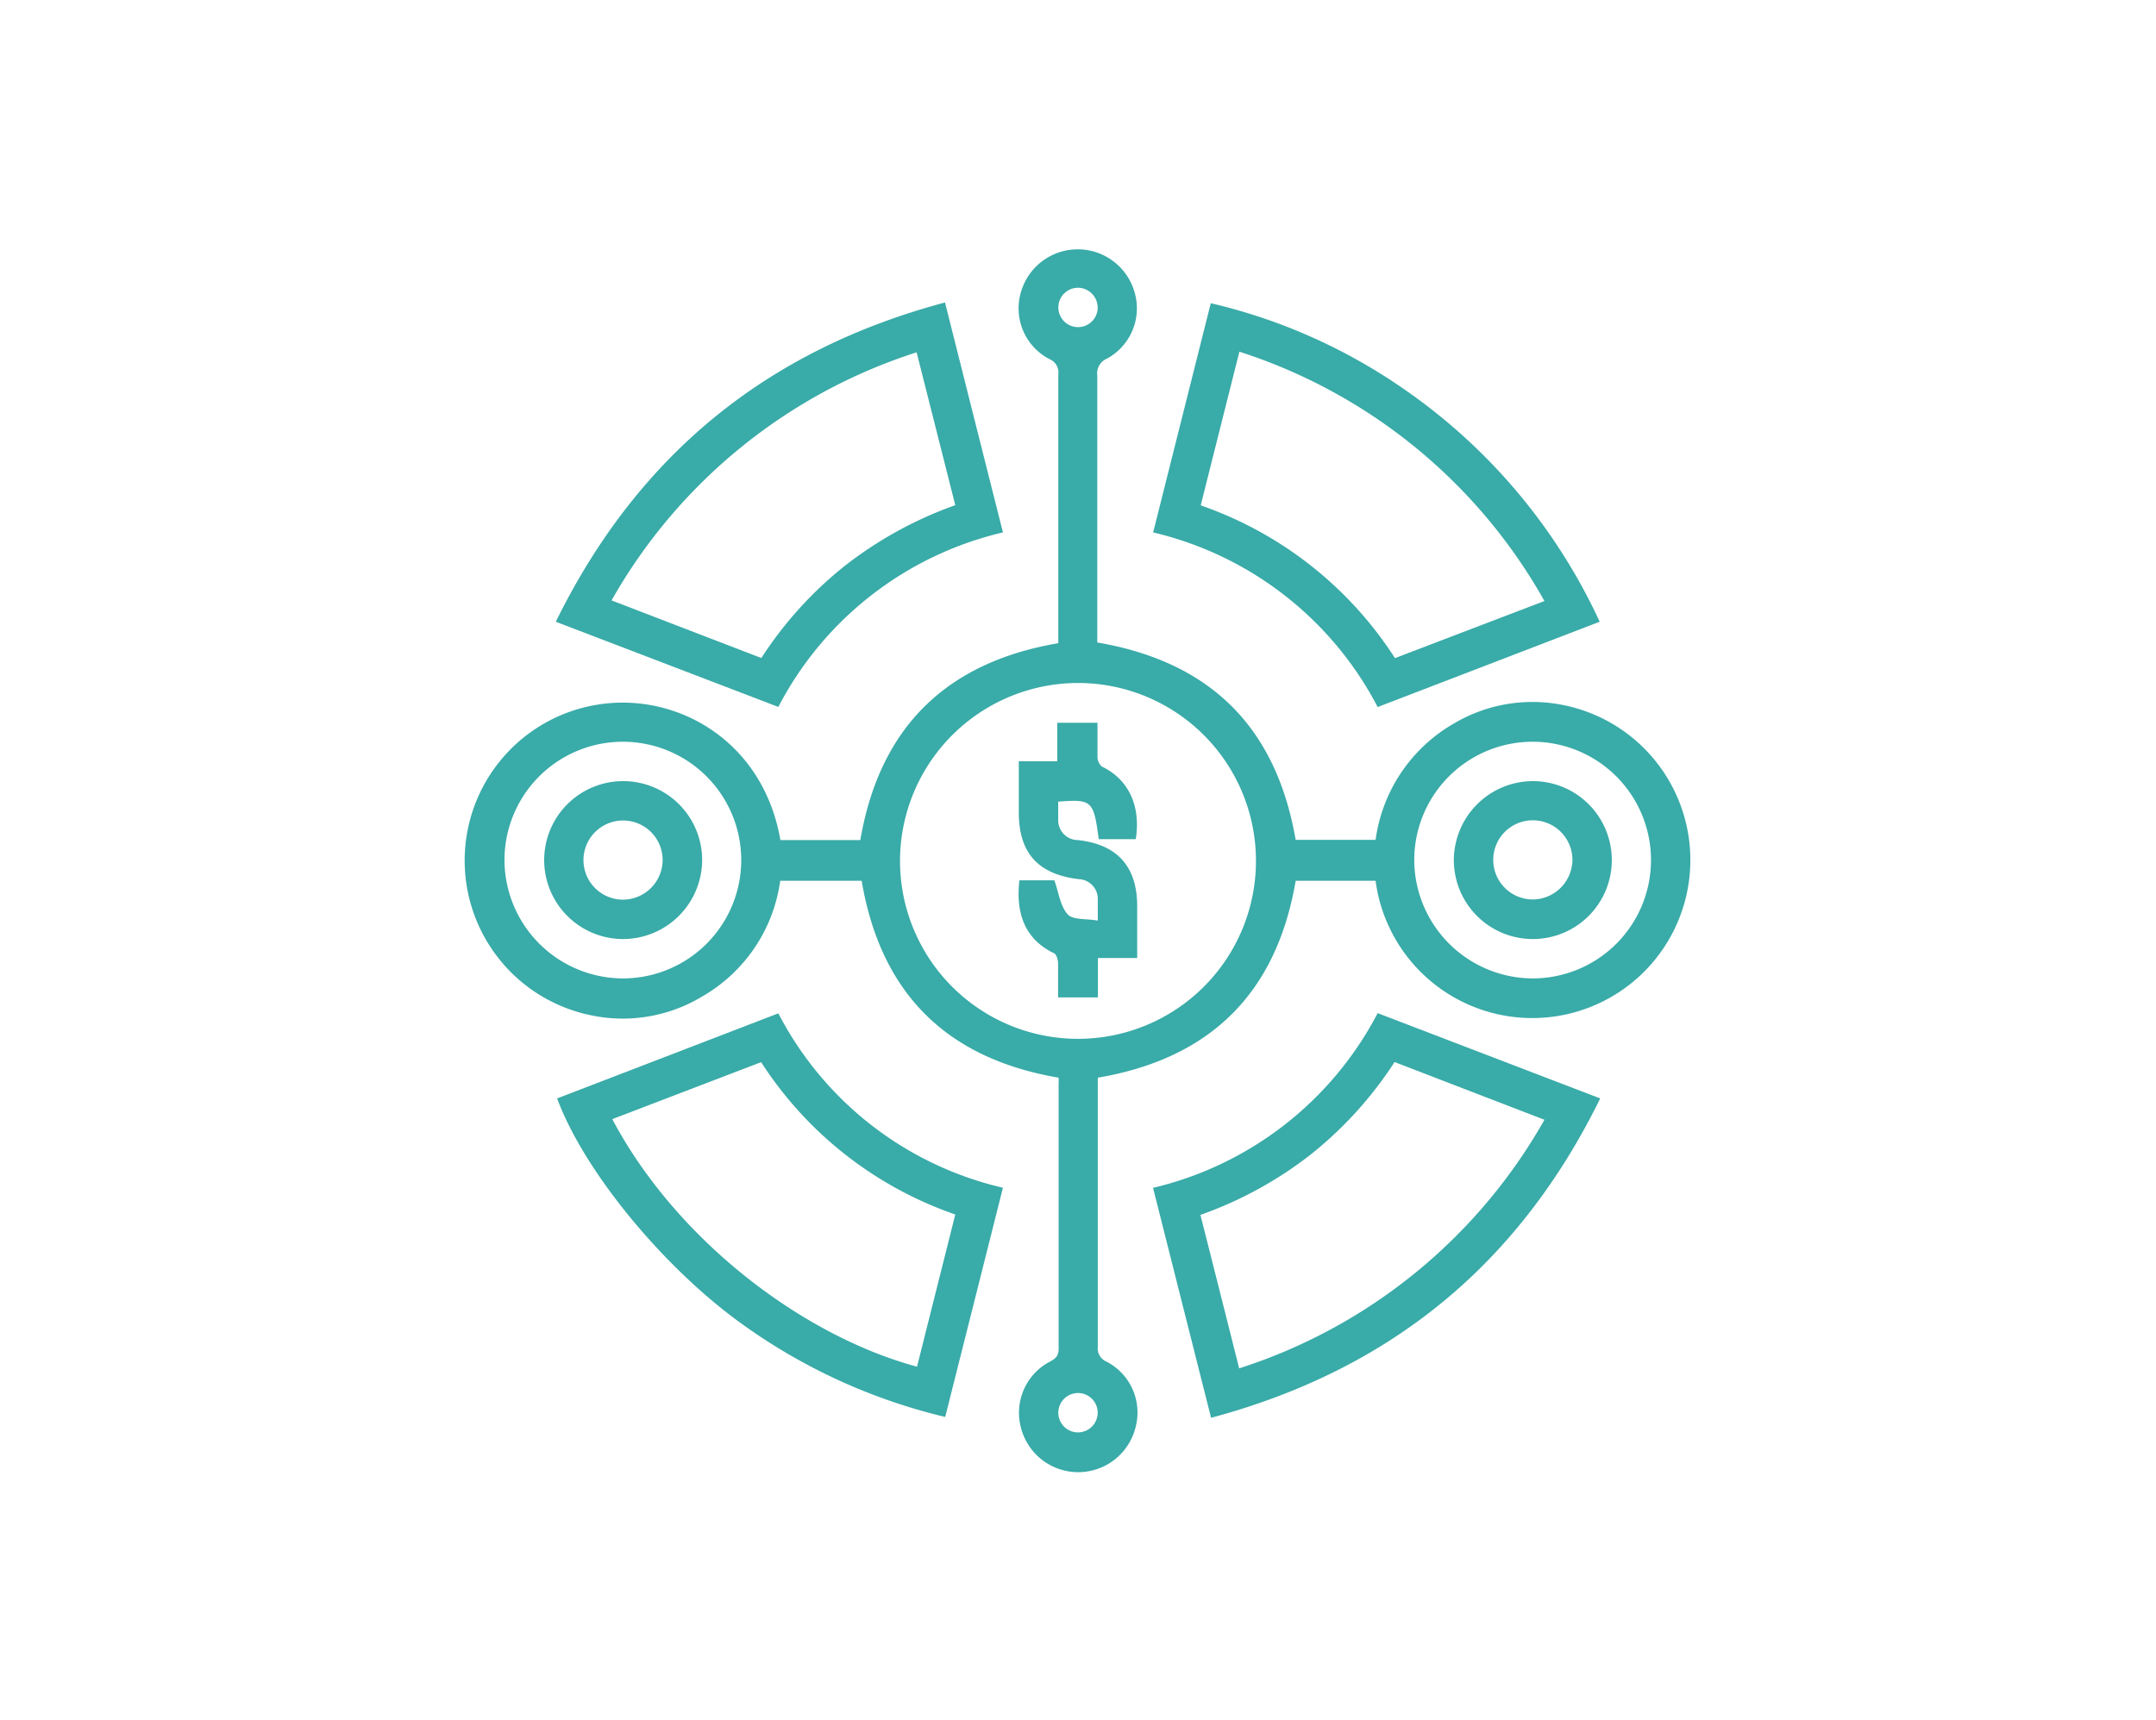
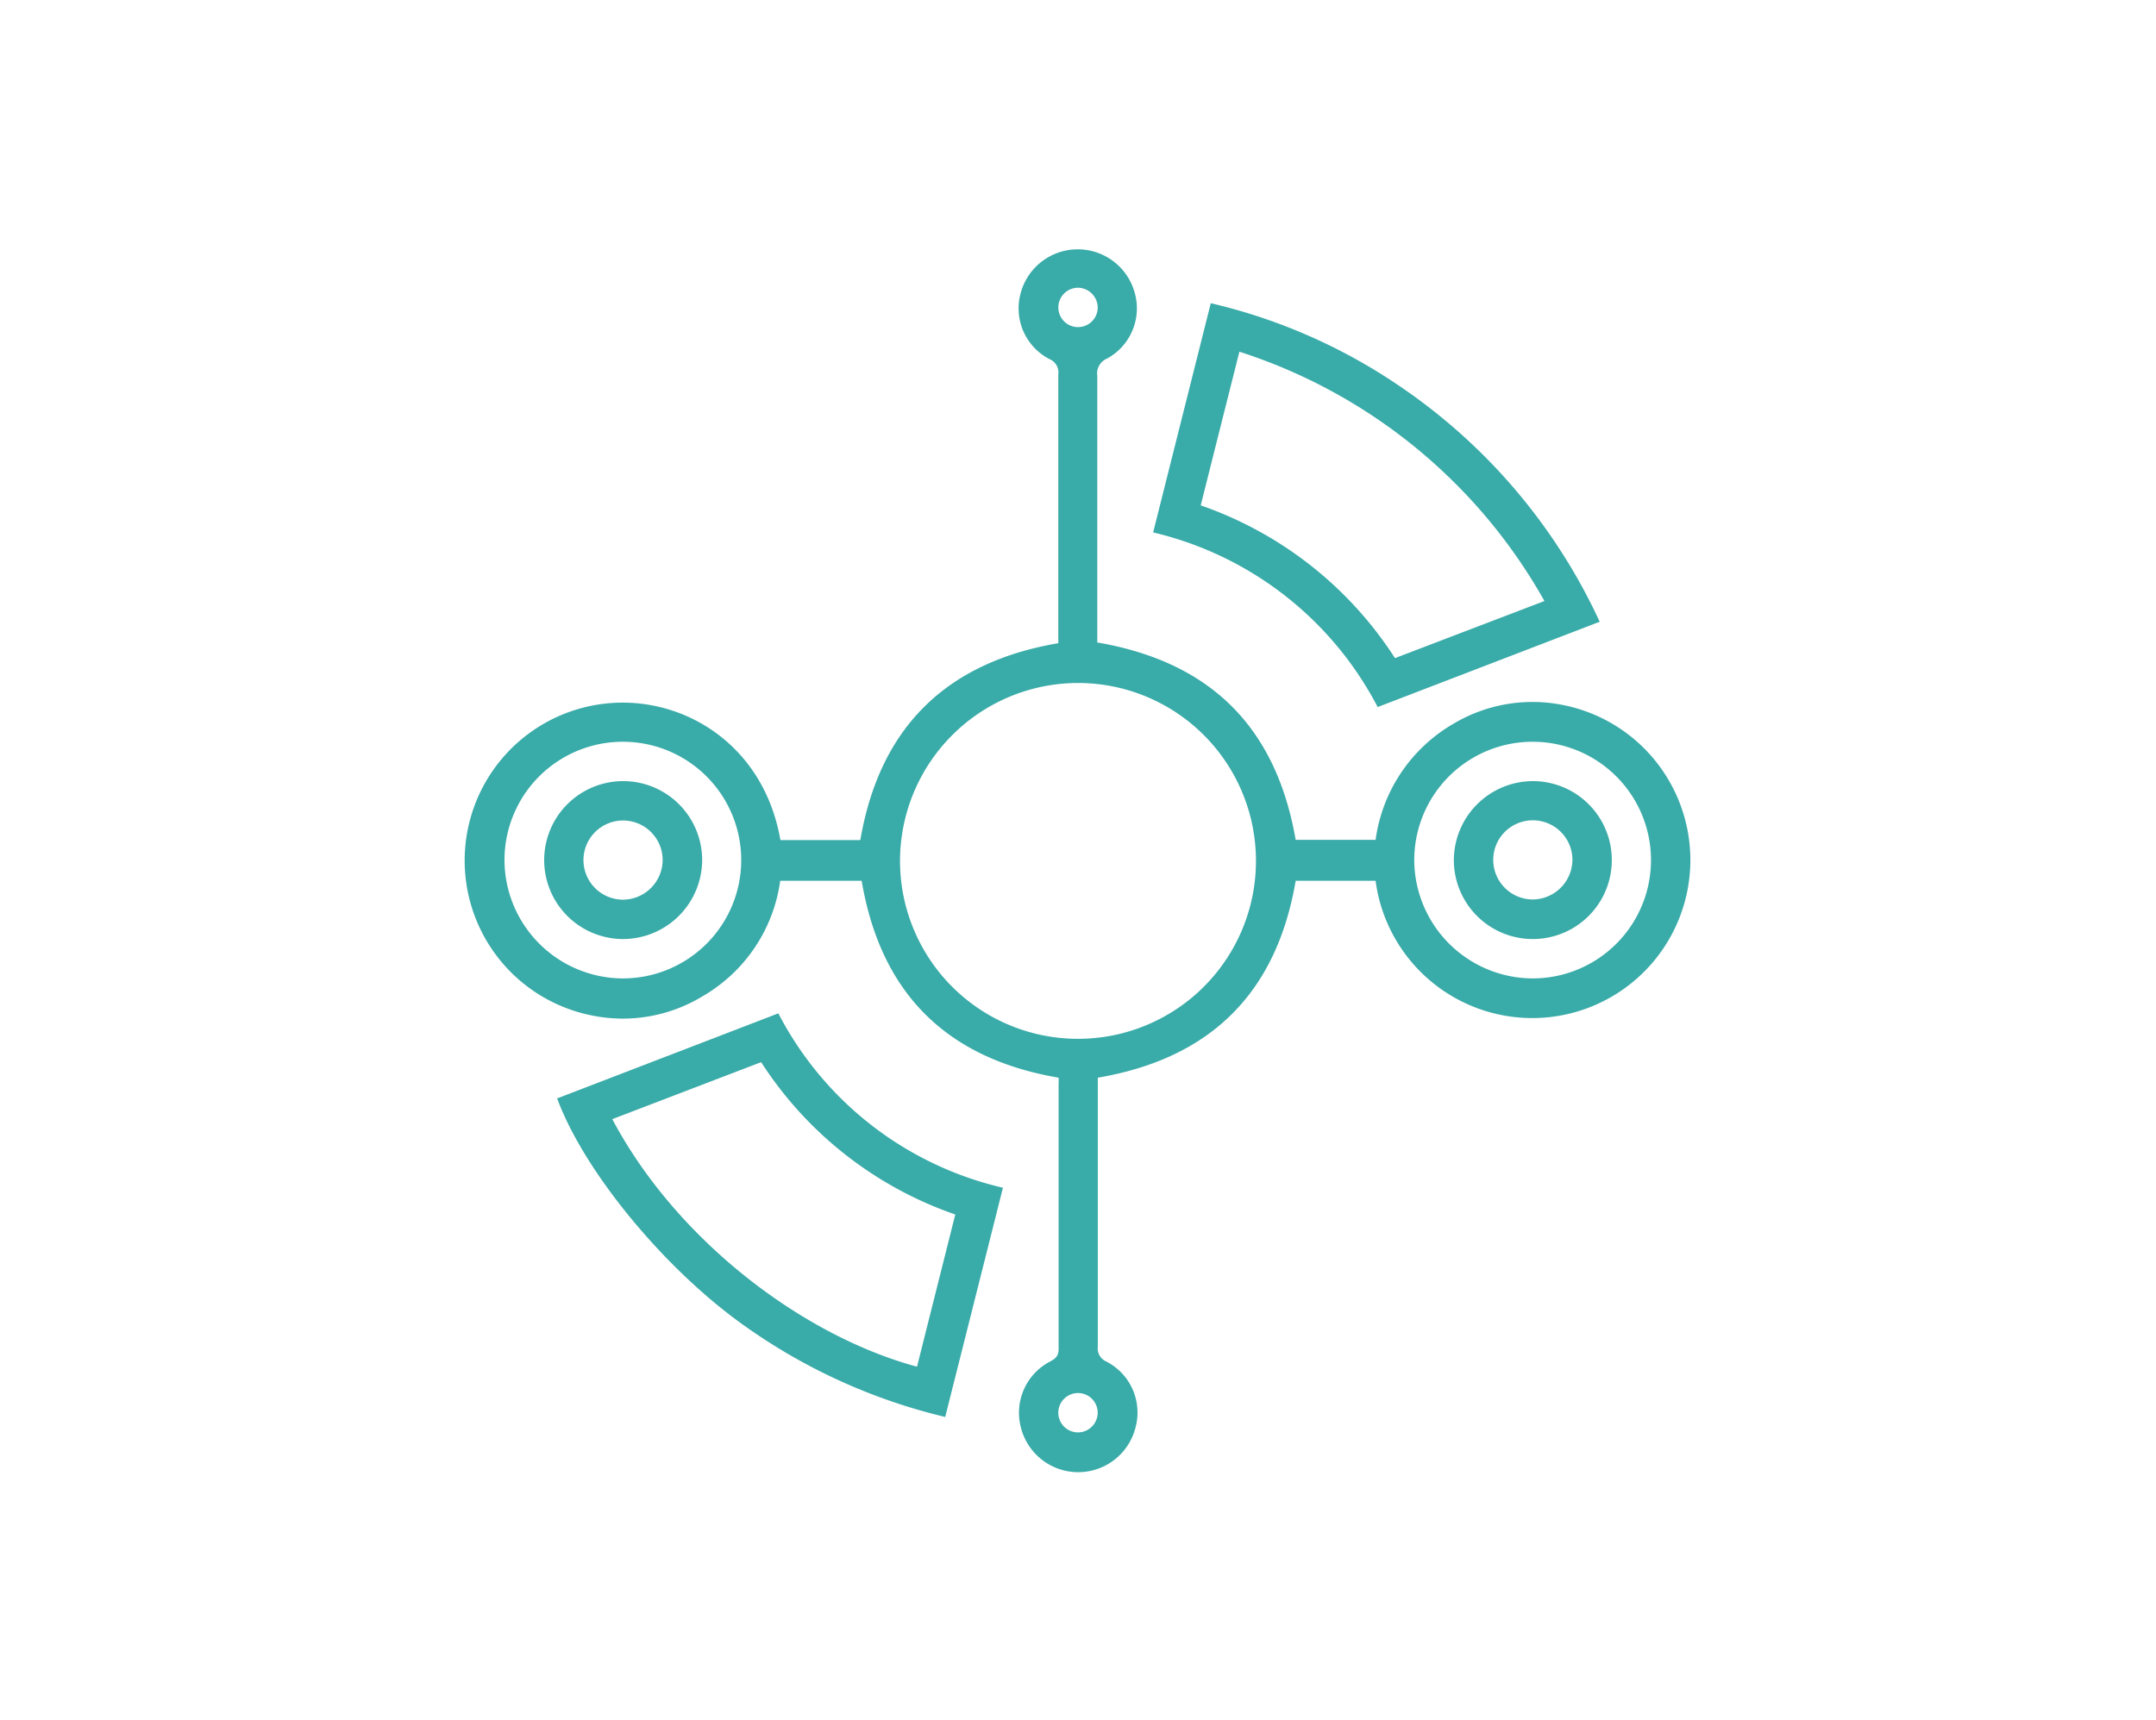
<svg xmlns="http://www.w3.org/2000/svg" id="Layer_1" data-name="Layer 1" viewBox="0 0 208 166">
  <defs>
    <style>.cls-1{fill:#39aba8;}</style>
  </defs>
  <title>Icons_more</title>
  <path class="cls-1" d="M125,81.05h7.71a15.33,15.33,0,0,1,7.57-11.24,14.87,14.87,0,0,1,10.58-1.76A15.25,15.25,0,1,1,132.71,85H125c-1.84,10.8-8.18,17.14-19.09,19v2.49c0,7.82,0,15.63,0,23.45a1.39,1.39,0,0,0,.84,1.46,5.53,5.53,0,0,1,2.8,6.35,5.7,5.7,0,0,1-11.06,0,5.57,5.57,0,0,1,2.8-6.35c.54-.29.84-.53.84-1.23,0-8.53,0-17.06,0-25.59a5.67,5.67,0,0,0,0-.58c-10.81-1.85-17.16-8.13-19-19H75.27A15.26,15.26,0,0,1,67.8,96.13,14.82,14.82,0,0,1,57.13,98a15.24,15.24,0,0,1,1.66-30.14c7.2-.62,14.9,4,16.5,13.21H83q2.78-16.22,19.1-19v-.94c0-8.33,0-16.67,0-25a1.39,1.39,0,0,0-.84-1.47,5.51,5.51,0,0,1-2.8-6.34,5.7,5.7,0,0,1,11-.11,5.52,5.52,0,0,1-2.67,6.4,1.54,1.54,0,0,0-.93,1.65q0,12.32,0,24.64V62C116.78,63.87,123.11,70.16,125,81.05ZM86.83,82.91a17.17,17.17,0,1,0,17.32-17A17.19,17.19,0,0,0,86.83,82.91ZM60.11,94.42A11.42,11.42,0,1,0,48.67,83,11.46,11.46,0,0,0,60.11,94.42Zm87.79,0A11.42,11.42,0,1,0,136.44,83,11.47,11.47,0,0,0,147.9,94.42ZM104.09,27.77a1.9,1.9,0,1,0,1.81,2A1.93,1.93,0,0,0,104.09,27.77Zm1.81,108.56a1.9,1.9,0,1,0-1.9,1.9A1.91,1.91,0,0,0,105.9,136.33Z" />
  <path class="cls-1" d="M96.76,114.61c-1.87,7.44-3.71,14.72-5.57,22.13a55.53,55.53,0,0,1-19.77-9.09C63.87,122.18,56.3,112.93,53.75,106l21.34-8.21a32.74,32.74,0,0,0,21.67,16.83ZM59.07,108c6.18,11.66,18.34,20.9,29.4,23.89,1.22-4.87,2.45-9.74,3.69-14.69A36.42,36.42,0,0,1,73.43,102.5Z" />
-   <path class="cls-1" d="M91.17,29.19c1.88,7.47,3.71,14.75,5.59,22.19A32.84,32.84,0,0,0,75.09,68.22L53.62,60C61.49,44,73.89,33.8,91.17,29.19ZM59,57.94,73.45,63.5a37.07,37.07,0,0,1,8.11-8.94,38,38,0,0,1,10.6-5.81L88.43,34A52.06,52.06,0,0,0,59,57.94Z" />
-   <path class="cls-1" d="M116.84,136.82c-1.89-7.47-3.73-14.78-5.6-22.19a33,33,0,0,0,21.67-16.86L154.38,106C146.53,122,134.13,132.19,116.84,136.82ZM149,108.06l-14.46-5.57a37.25,37.25,0,0,1-8.11,8.94,37.68,37.68,0,0,1-10.62,5.81c1.27,5,2.49,9.86,3.74,14.81A52.1,52.1,0,0,0,149,108.06Z" />
  <path class="cls-1" d="M132.91,68.23a32.93,32.93,0,0,0-21.66-16.85l5.56-22.12a54.22,54.22,0,0,1,18.29,8.05A55.57,55.57,0,0,1,154.33,60ZM119.57,33.94c-1.26,5-2.49,9.89-3.73,14.83a36.5,36.5,0,0,1,18.74,14.74L149,58A52,52,0,0,0,119.57,33.94Z" />
-   <path class="cls-1" d="M102.09,77.36c0,.62,0,1.17,0,1.71a1.91,1.91,0,0,0,1.9,2c3.79.41,5.72,2.55,5.72,6.38,0,1.63,0,3.25,0,5h-3.79v3.8h-3.84c0-1.07,0-2.16,0-3.25,0-.34-.14-.87-.37-1-3-1.42-3.71-4.11-3.36-7.05h3.37c.42,1.17.56,2.49,1.29,3.29.51.56,1.8.4,2.9.6,0-.85,0-1.43,0-2a1.91,1.91,0,0,0-1.84-2c-3.93-.47-5.78-2.53-5.78-6.44,0-1.62,0-3.24,0-4.94H102V69.75h3.88c0,1.1,0,2.2,0,3.29a1.23,1.23,0,0,0,.43.94c2.58,1.23,3.77,3.82,3.26,7H106C105.51,77.26,105.36,77.11,102.09,77.36Z" />
  <path class="cls-1" d="M60.06,90.62A7.62,7.62,0,1,1,67.74,83,7.65,7.65,0,0,1,60.06,90.62ZM63.93,83a3.82,3.82,0,1,0-3.77,3.82A3.85,3.85,0,0,0,63.93,83Z" />
  <path class="cls-1" d="M147.83,75.38a7.62,7.62,0,1,1-7.57,7.7A7.65,7.65,0,0,1,147.83,75.38ZM151.7,83a3.82,3.82,0,1,0-3.8,3.8A3.86,3.86,0,0,0,151.7,83Z" />
</svg>